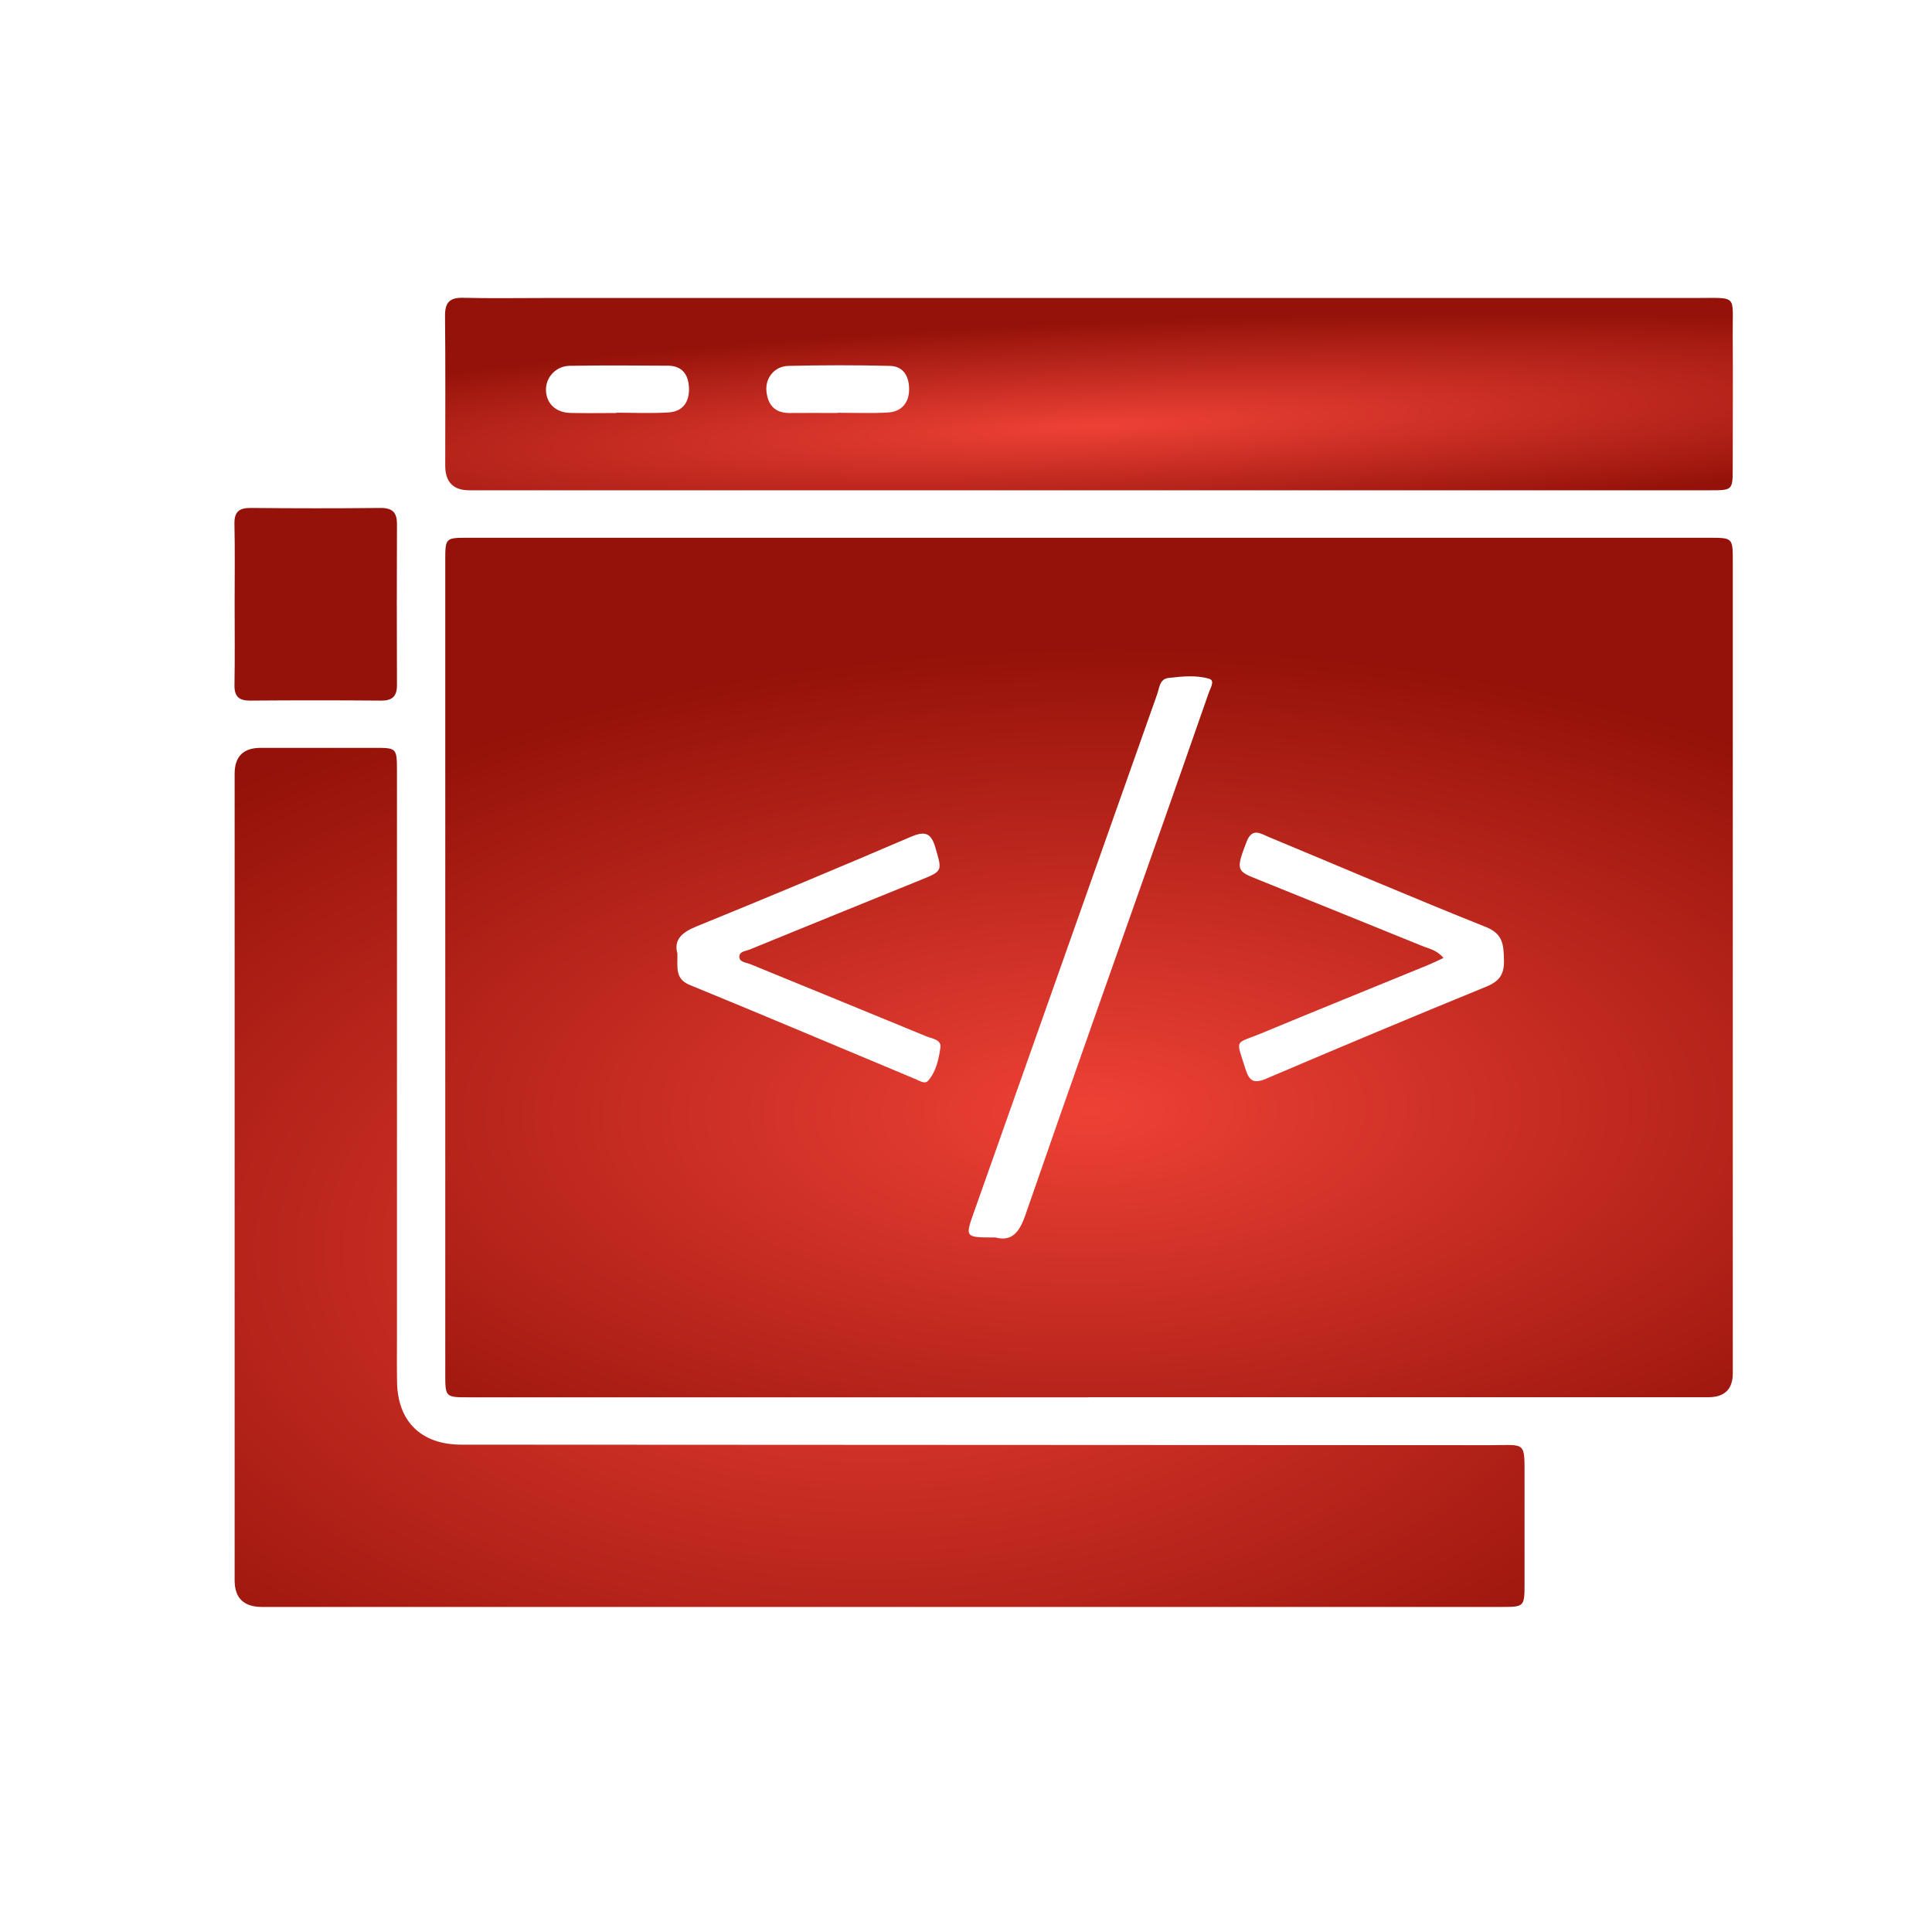
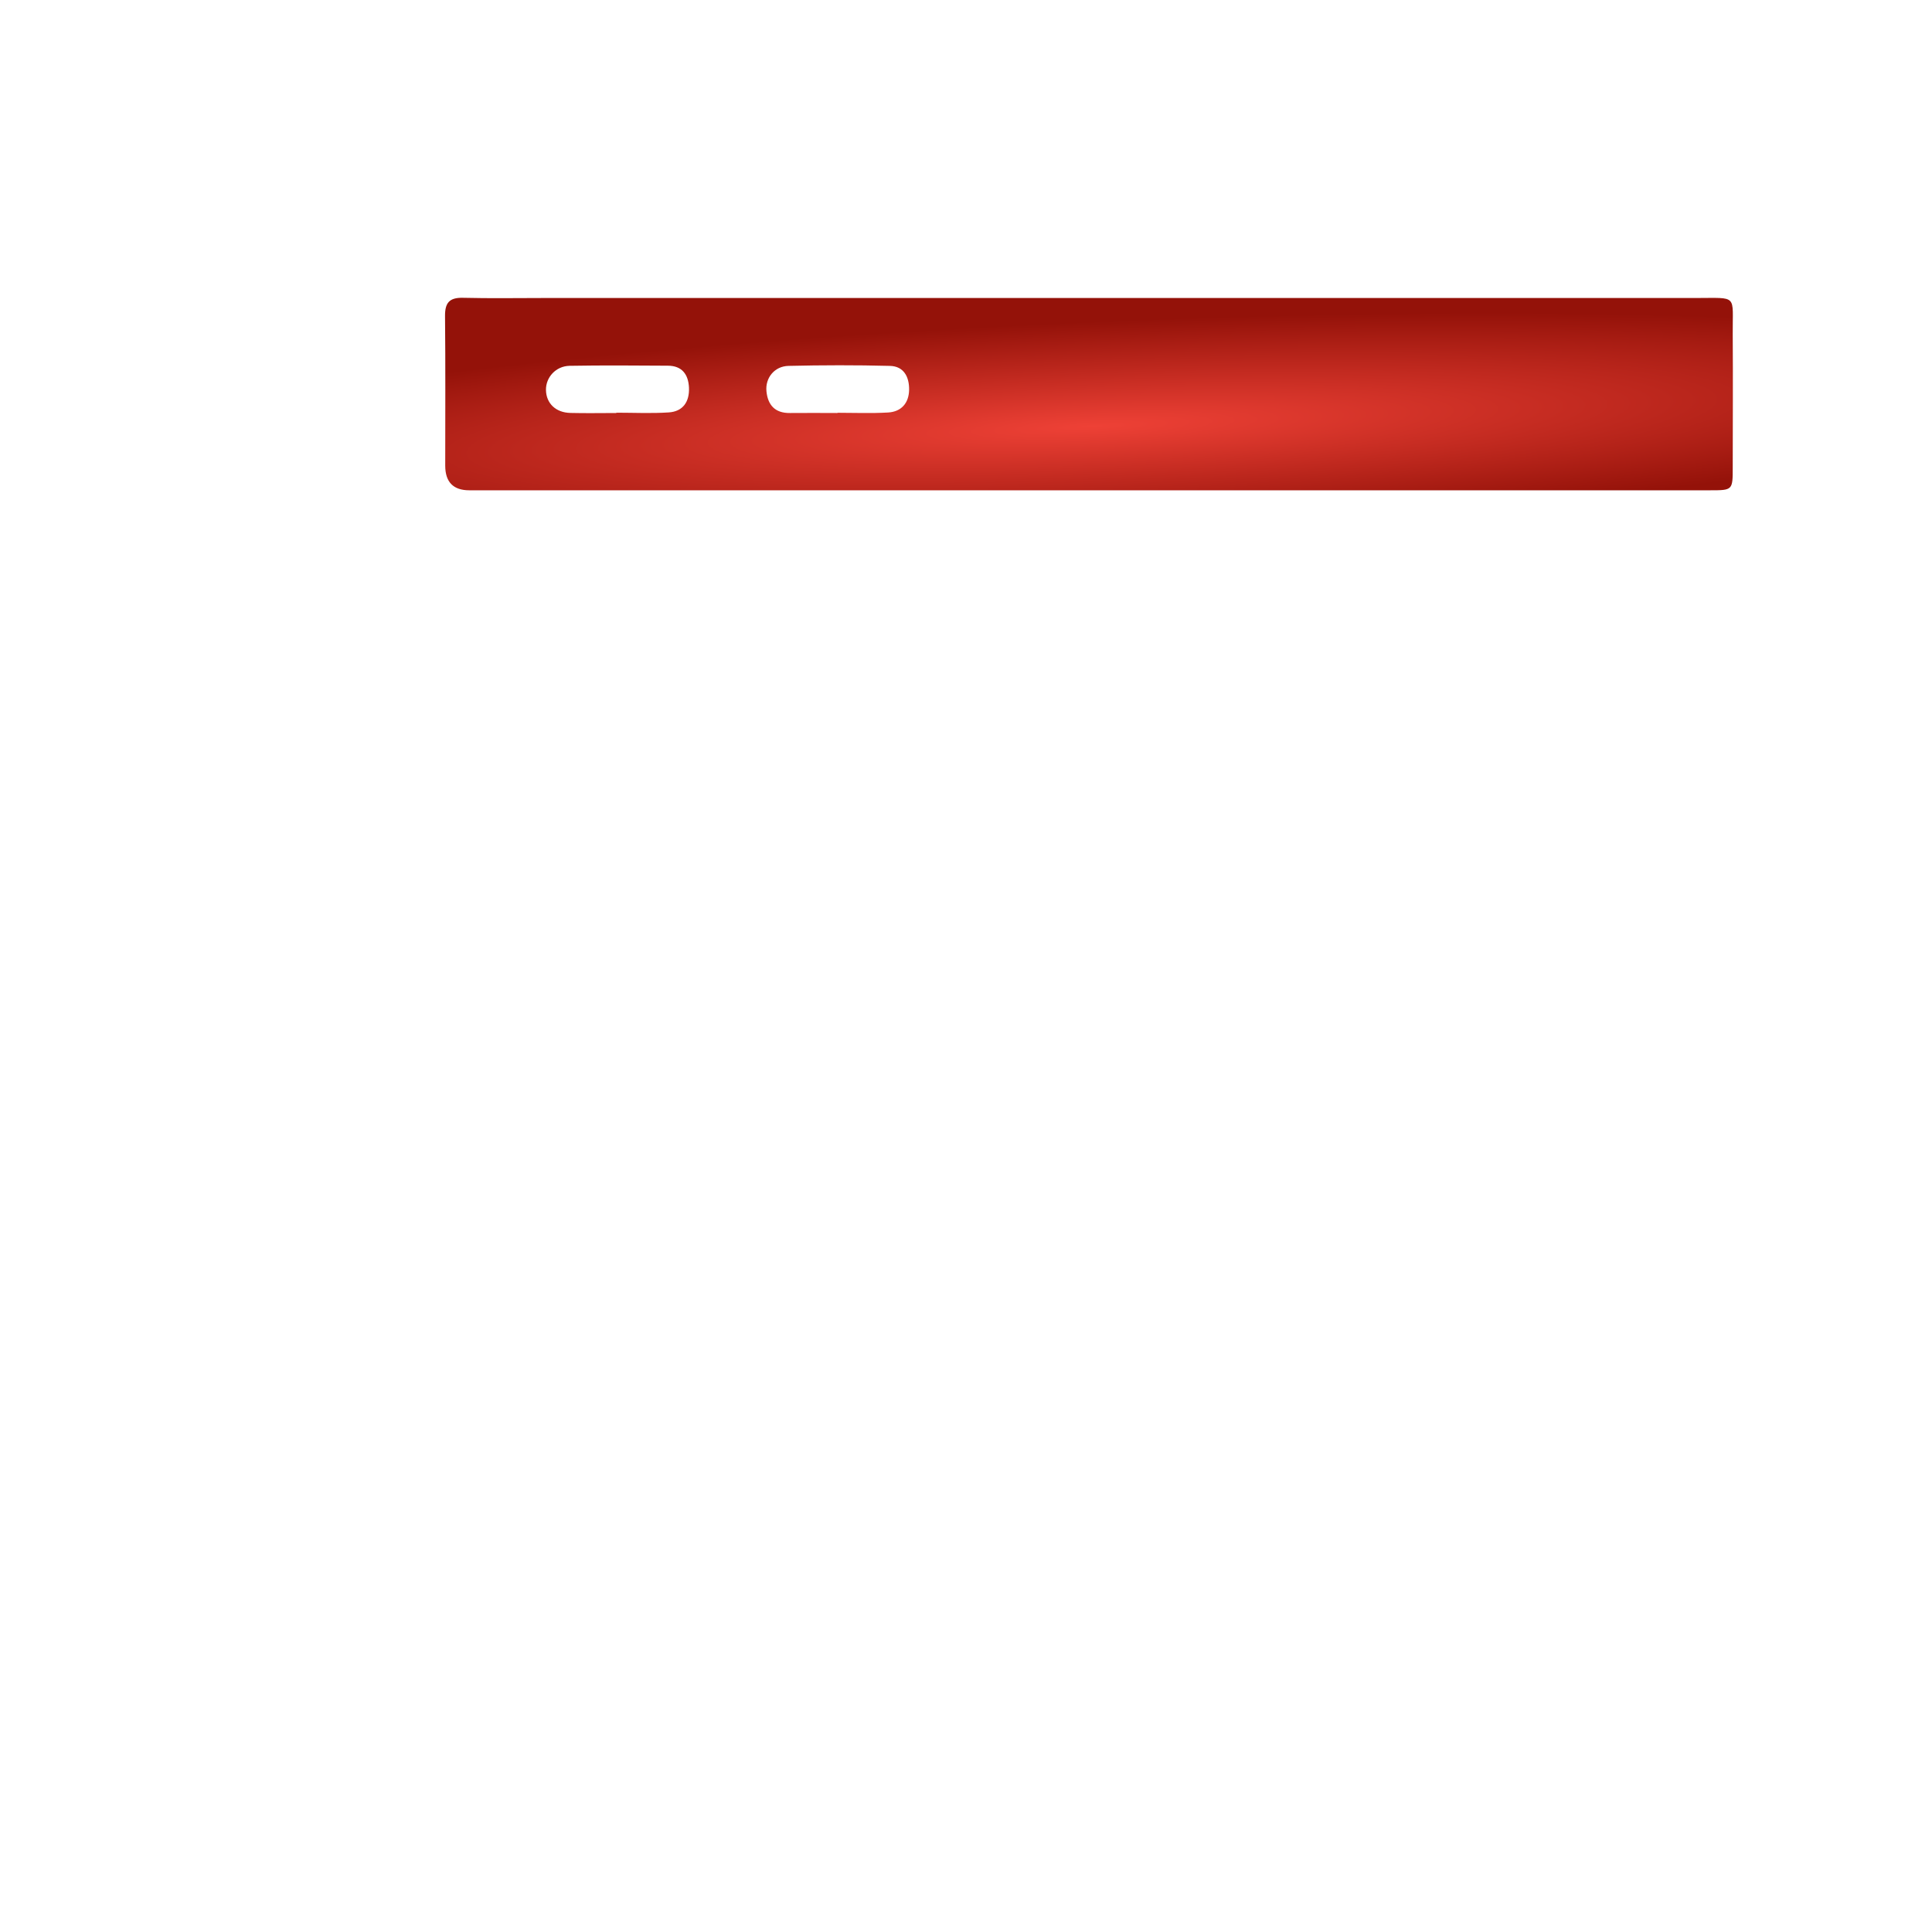
<svg xmlns="http://www.w3.org/2000/svg" width="49.0" height="49.0" viewBox="0.0 0.0 49.0 49.0" fill="none">
-   <path d="M27.606 35.439C22.368 35.439 17.13 35.439 11.892 35.439C11.295 35.439 11.293 35.437 11.293 34.844C11.293 27.968 11.293 21.091 11.293 14.215C11.293 13.642 11.296 13.639 11.877 13.639C22.368 13.639 32.858 13.639 43.349 13.639C43.946 13.639 43.948 13.64 43.948 14.24C43.948 21.102 43.948 27.965 43.948 34.828C43.948 35.234 43.74 35.437 43.324 35.437C38.086 35.437 32.848 35.437 27.61 35.437L27.606 35.439ZM25.245 31.385C25.658 31.493 25.851 31.263 26.005 30.819C27.144 27.526 28.313 24.243 29.47 20.959C29.867 19.833 30.261 18.706 30.654 17.578C30.695 17.457 30.827 17.259 30.665 17.214C30.335 17.118 29.976 17.155 29.632 17.195C29.408 17.222 29.405 17.452 29.346 17.614C27.798 21.984 26.256 26.355 24.708 30.725C24.472 31.388 24.466 31.385 25.244 31.385H25.245ZM17.18 24.191C17.187 24.539 17.115 24.826 17.494 24.981C19.41 25.766 21.315 26.574 23.225 27.371C23.322 27.411 23.455 27.504 23.537 27.412C23.744 27.177 23.808 26.865 23.851 26.571C23.883 26.365 23.637 26.342 23.494 26.284C22.004 25.669 20.513 25.061 19.022 24.45C18.915 24.407 18.743 24.405 18.752 24.252C18.758 24.13 18.919 24.121 19.017 24.081C20.456 23.492 21.898 22.907 23.338 22.323C23.918 22.088 23.896 22.094 23.724 21.498C23.612 21.107 23.447 21.076 23.095 21.226C21.295 21.997 19.488 22.754 17.675 23.492C17.296 23.645 17.08 23.831 17.182 24.191H17.18ZM36.61 24.297C36.434 24.377 36.299 24.444 36.159 24.5C34.771 25.068 33.38 25.631 31.996 26.205C31.302 26.492 31.343 26.325 31.587 27.11C31.686 27.424 31.801 27.491 32.118 27.356C33.97 26.566 35.827 25.788 37.69 25.026C38.027 24.889 38.154 24.714 38.144 24.35C38.134 23.971 38.129 23.687 37.683 23.51C35.84 22.774 34.015 21.991 32.181 21.229C31.974 21.144 31.759 20.979 31.617 21.348C31.363 22.009 31.36 22.084 31.779 22.255C33.207 22.834 34.638 23.408 36.064 23.989C36.237 24.061 36.439 24.09 36.608 24.295L36.61 24.297Z" fill="url(#paint0_angular_11093_511)" />
-   <path d="M27.617 12.435C22.379 12.435 17.141 12.435 11.903 12.435C11.497 12.435 11.293 12.227 11.292 11.811C11.292 10.547 11.3 9.283 11.287 8.019C11.284 7.682 11.394 7.545 11.741 7.553C12.436 7.57 13.131 7.558 13.825 7.558C23.551 7.558 33.278 7.558 43.002 7.558C44.094 7.558 43.937 7.456 43.946 8.48C43.954 9.605 43.947 10.731 43.946 11.856C43.946 12.432 43.944 12.435 43.373 12.435C38.122 12.435 32.869 12.435 27.617 12.435ZM15.632 10.473C15.632 10.473 15.632 10.469 15.632 10.467C16.074 10.467 16.518 10.489 16.959 10.46C17.323 10.437 17.489 10.188 17.474 9.832C17.459 9.497 17.298 9.276 16.938 9.275C16.108 9.27 15.278 9.263 14.446 9.278C14.096 9.285 13.84 9.572 13.847 9.894C13.854 10.231 14.096 10.465 14.466 10.473C14.854 10.483 15.241 10.475 15.629 10.475L15.632 10.473ZM21.239 10.473C21.239 10.473 21.239 10.47 21.239 10.469C21.668 10.469 22.097 10.487 22.524 10.462C22.863 10.442 23.052 10.22 23.057 9.886C23.062 9.565 22.927 9.288 22.57 9.28C21.713 9.258 20.853 9.26 19.997 9.28C19.643 9.288 19.405 9.585 19.439 9.924C19.474 10.275 19.658 10.48 20.035 10.475C20.436 10.47 20.838 10.475 21.239 10.475V10.473Z" fill="url(#paint1_angular_11093_511)" />
-   <path d="M22.272 40.756C17.063 40.756 11.853 40.756 6.645 40.756C6.182 40.756 5.951 40.531 5.951 40.08C5.951 33.26 5.951 26.441 5.951 19.622C5.951 19.187 6.171 18.968 6.612 18.967C7.57 18.967 8.529 18.967 9.487 18.967C10.063 18.967 10.066 18.969 10.068 19.549C10.068 24.312 10.068 29.076 10.068 33.84C10.068 34.242 10.063 34.645 10.07 35.049C10.086 36.056 10.683 36.638 11.7 36.64C20.395 36.645 29.091 36.647 37.788 36.653C38.719 36.653 38.664 36.531 38.666 37.523C38.666 38.398 38.666 39.273 38.666 40.148C38.666 40.754 38.664 40.756 38.068 40.756C34.443 40.756 30.816 40.756 27.191 40.756C25.552 40.756 23.914 40.756 22.274 40.756H22.272Z" fill="url(#paint2_angular_11093_511)" />
-   <path d="M5.951 15.291C5.951 14.624 5.961 13.96 5.946 13.294C5.939 12.986 6.057 12.88 6.36 12.883C7.455 12.893 8.552 12.895 9.647 12.883C9.955 12.88 10.07 12.998 10.068 13.297C10.062 14.656 10.063 16.015 10.068 17.375C10.068 17.657 9.953 17.77 9.669 17.769C8.559 17.76 7.45 17.76 6.34 17.769C6.057 17.77 5.942 17.662 5.947 17.375C5.959 16.682 5.951 15.987 5.951 15.294V15.291Z" fill="url(#paint3_angular_11093_511)" />
+   <path d="M27.617 12.435C22.379 12.435 17.141 12.435 11.903 12.435C11.497 12.435 11.293 12.227 11.292 11.811C11.292 10.547 11.3 9.283 11.287 8.019C11.284 7.682 11.394 7.545 11.741 7.553C12.436 7.57 13.131 7.558 13.825 7.558C23.551 7.558 33.278 7.558 43.002 7.558C44.094 7.558 43.937 7.456 43.946 8.48C43.954 9.605 43.947 10.731 43.946 11.856C43.946 12.432 43.944 12.435 43.373 12.435C38.122 12.435 32.869 12.435 27.617 12.435ZM15.632 10.473C15.632 10.473 15.632 10.469 15.632 10.467C16.074 10.467 16.518 10.489 16.959 10.46C17.323 10.437 17.489 10.188 17.474 9.832C17.459 9.497 17.298 9.276 16.938 9.275C16.108 9.27 15.278 9.263 14.446 9.278C14.096 9.285 13.84 9.572 13.847 9.894C13.854 10.231 14.096 10.465 14.466 10.473C14.854 10.483 15.241 10.475 15.629 10.475L15.632 10.473ZM21.239 10.473C21.239 10.473 21.239 10.47 21.239 10.469C21.668 10.469 22.097 10.487 22.524 10.462C22.863 10.442 23.052 10.22 23.057 9.886C23.062 9.565 22.927 9.288 22.57 9.28C21.713 9.258 20.853 9.26 19.997 9.28C19.643 9.288 19.405 9.585 19.439 9.924C19.474 10.275 19.658 10.48 20.035 10.475C20.436 10.47 20.838 10.475 21.239 10.475V10.473" fill="url(#paint1_angular_11093_511)" />
  <defs>
    <radialGradient id="paint0_angular_11093_511" cx="0" cy="0" r="1" gradientUnits="userSpaceOnUse" gradientTransform="translate(27.694 28.189) rotate(89.44) scale(11.838 25.989)">
      <stop stop-color="#EE4136" />
      <stop offset="1" stop-color="#941209" />
    </radialGradient>
    <radialGradient id="paint1_angular_11093_511" cx="0" cy="0" r="1" gradientUnits="userSpaceOnUse" gradientTransform="translate(27.692 10.812) rotate(87.499) scale(2.654 25.972)">
      <stop stop-color="#EE4136" />
      <stop offset="1" stop-color="#941209" />
    </radialGradient>
    <radialGradient id="paint2_angular_11093_511" cx="0" cy="0" r="1" gradientUnits="userSpaceOnUse" gradientTransform="translate(22.38 31.486) rotate(89.561) scale(15.135 26.042)">
      <stop stop-color="#EE4136" />
      <stop offset="1" stop-color="#941209" />
    </radialGradient>
    <radialGradient id="paint3_angular_11093_511" cx="0" cy="0" r="1" gradientUnits="userSpaceOnUse" gradientTransform="translate(22.38 31.486) rotate(89.561) scale(15.135 26.042)">
      <stop stop-color="#EE4136" />
      <stop offset="1" stop-color="#941209" />
    </radialGradient>
  </defs>
</svg>